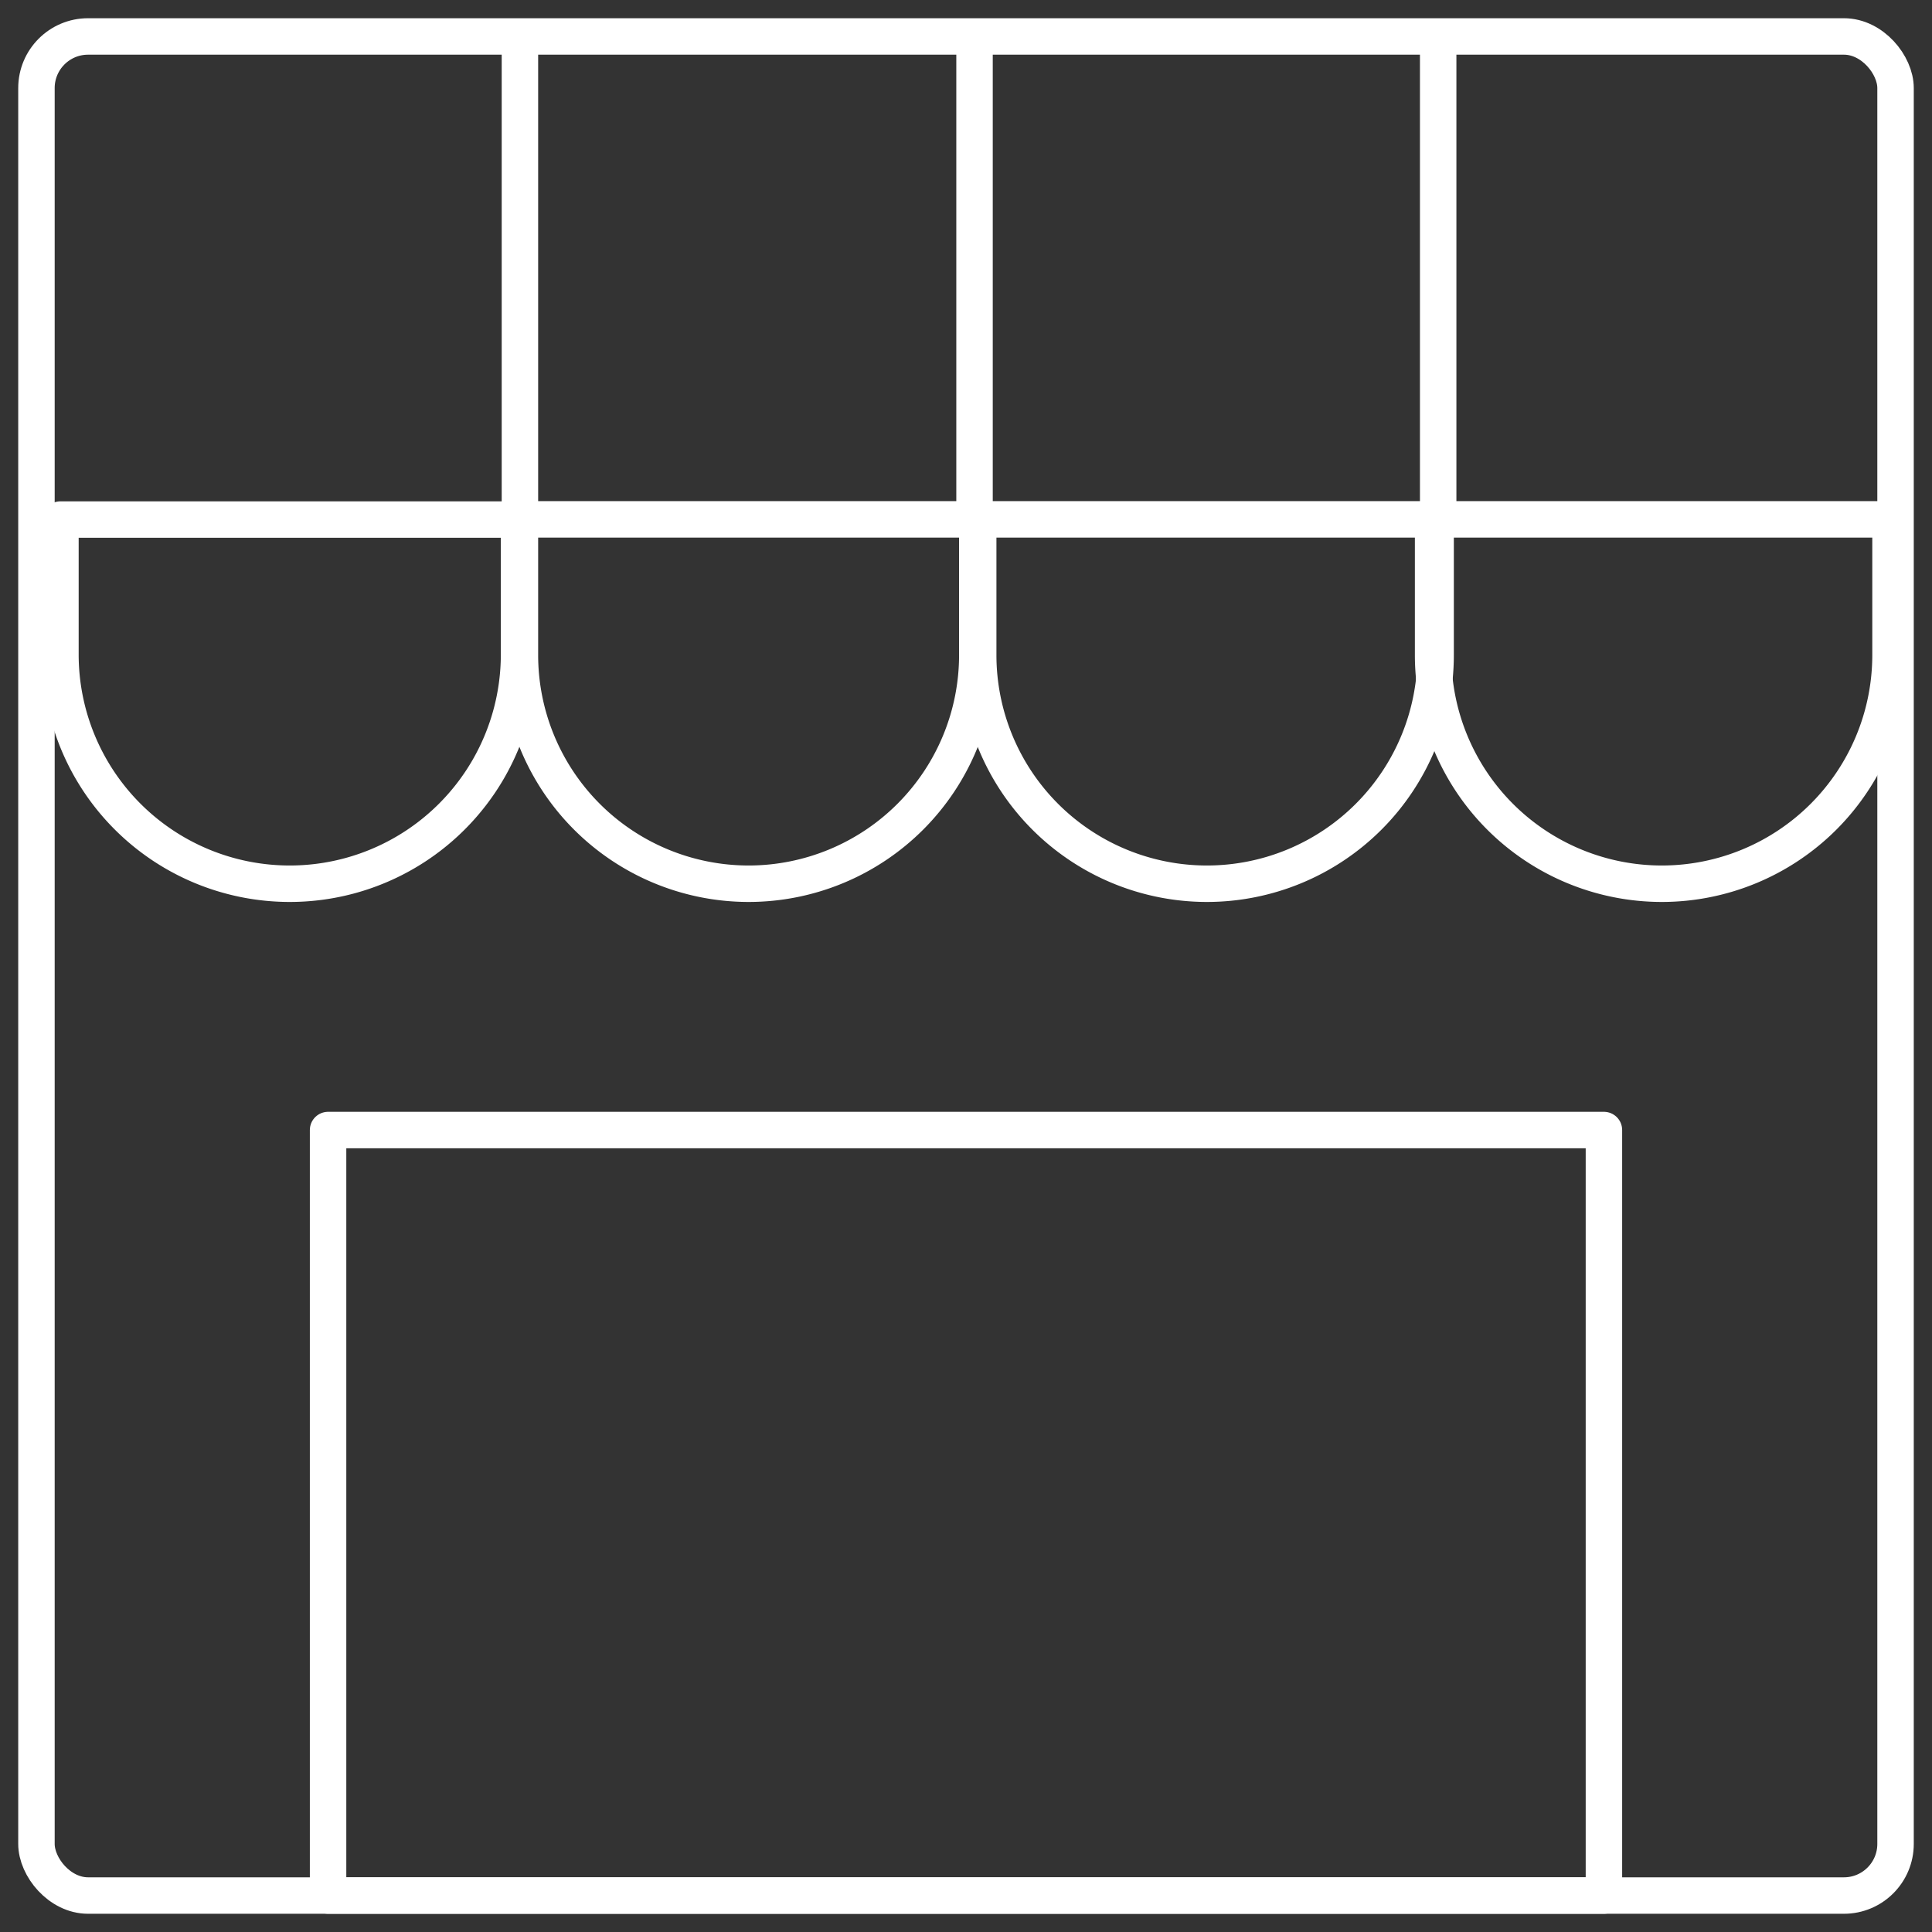
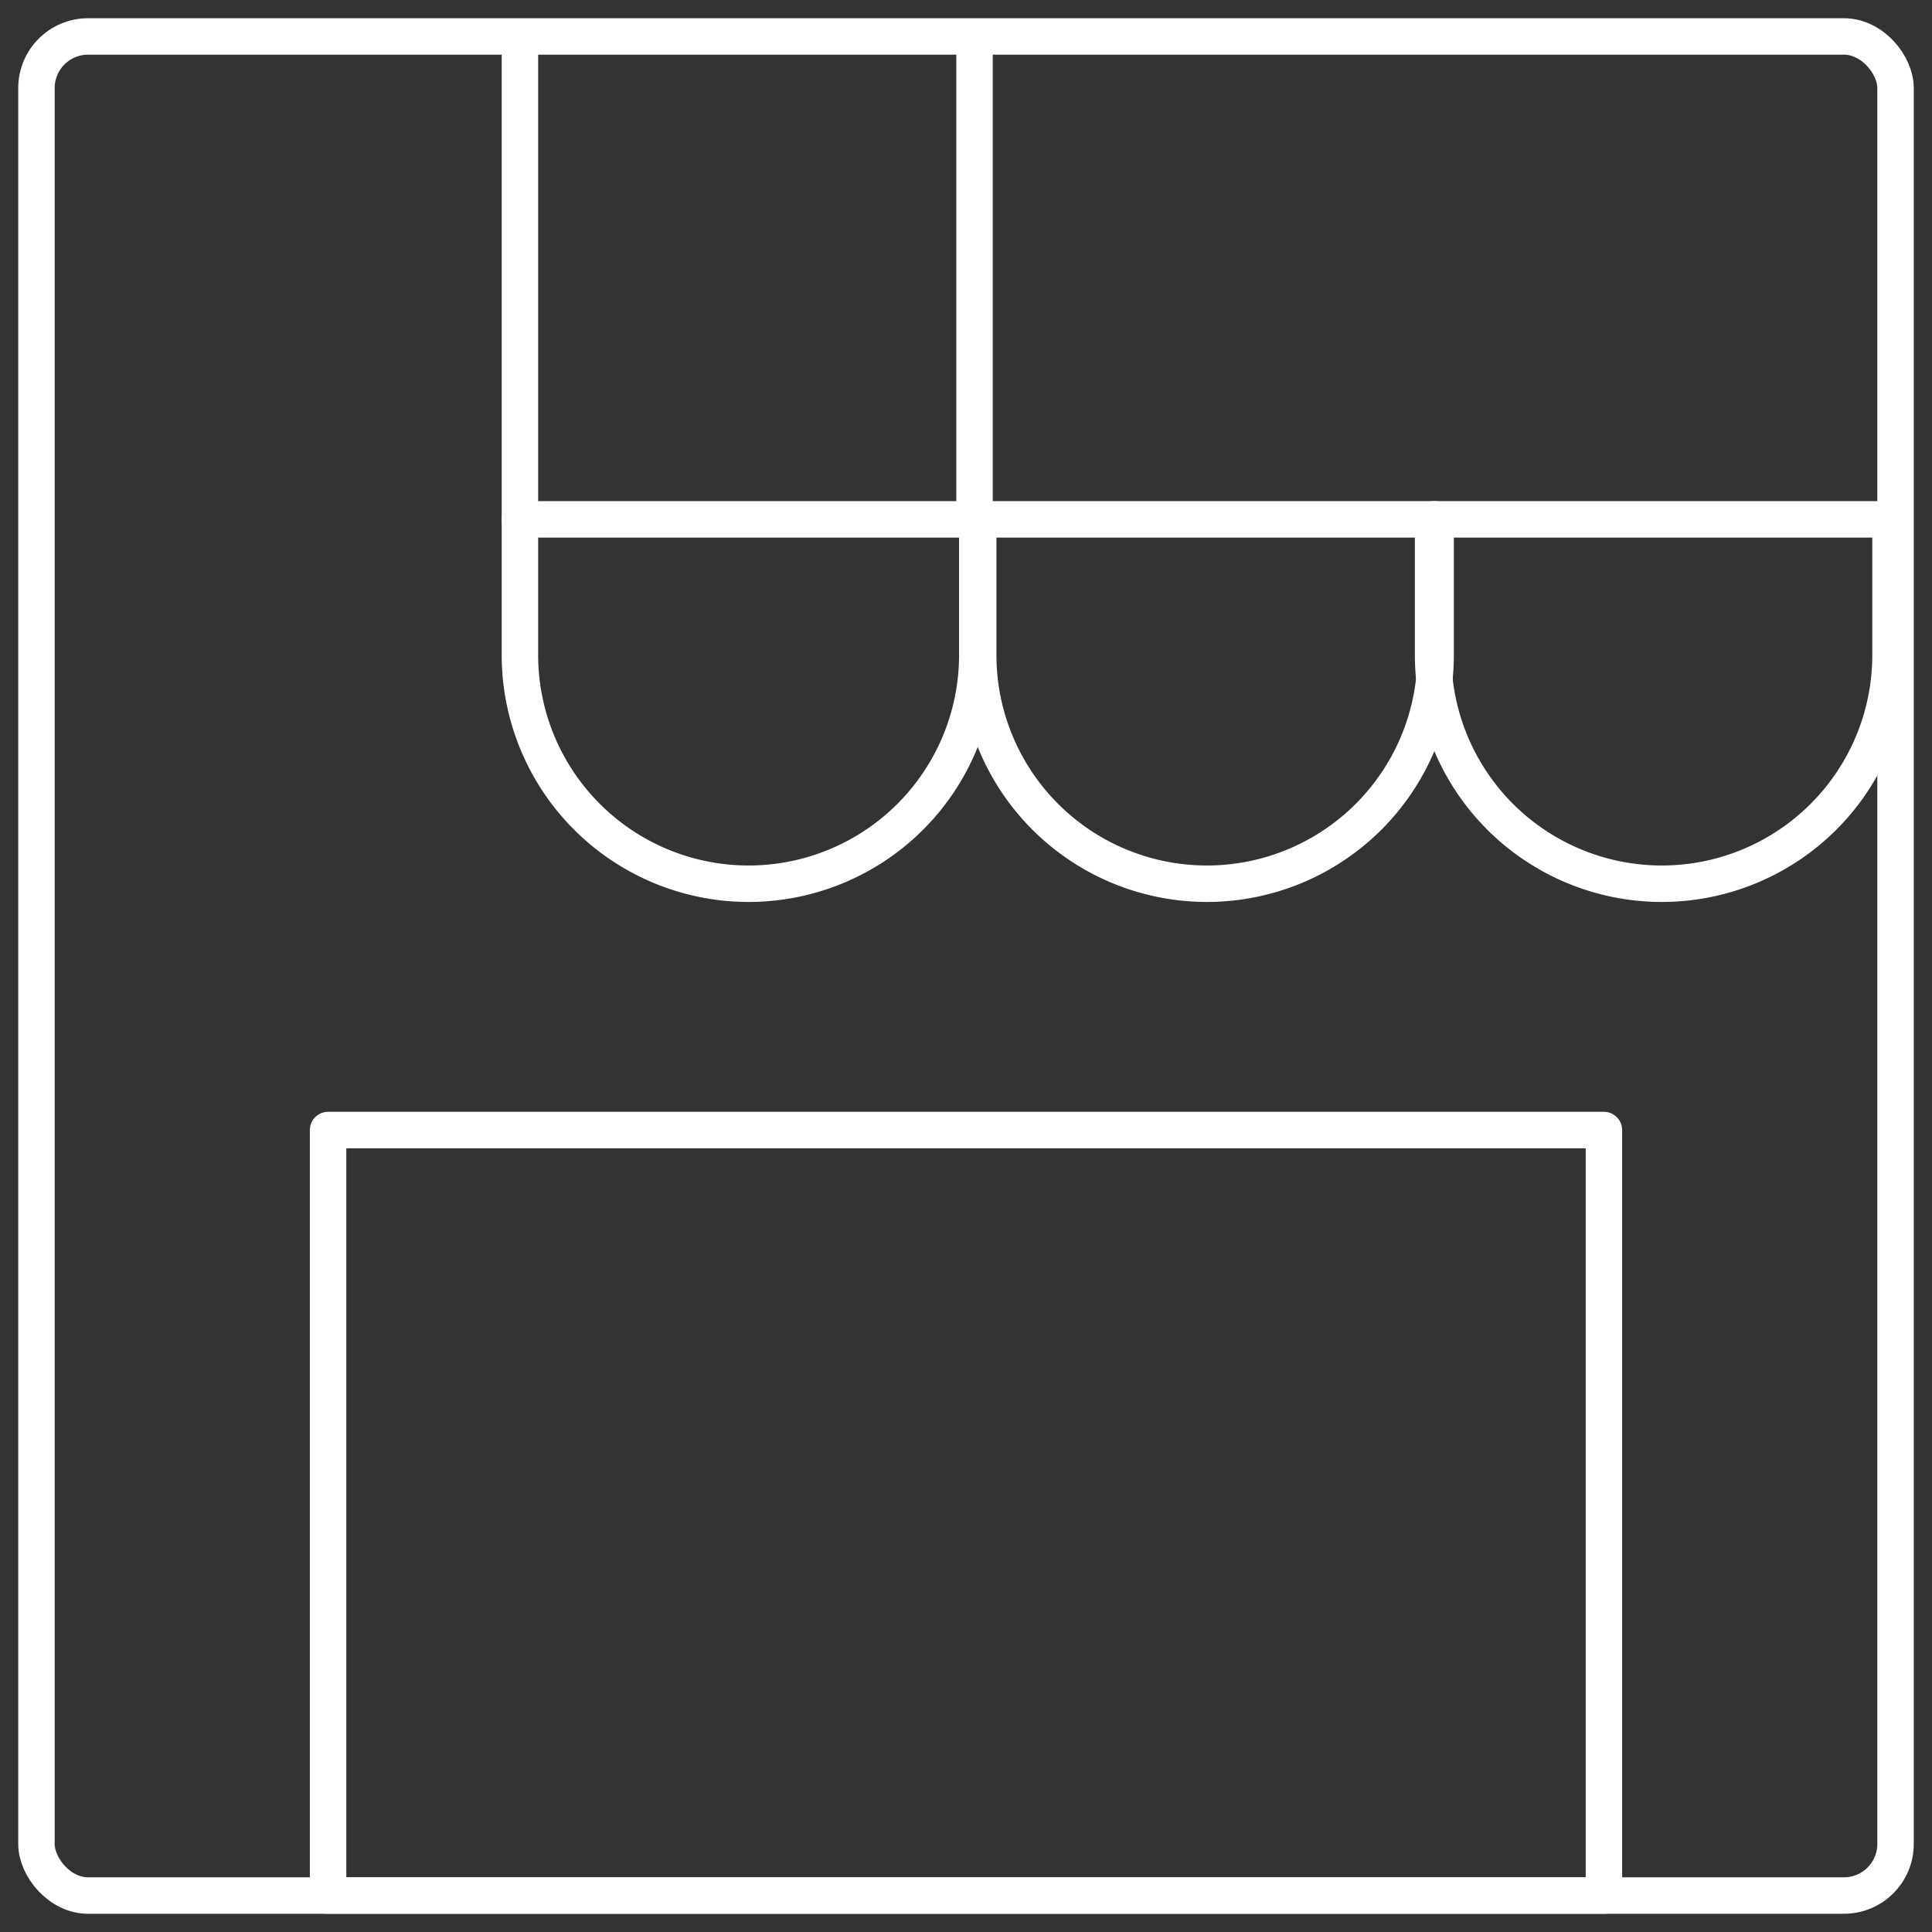
<svg xmlns="http://www.w3.org/2000/svg" width="53" height="53" viewBox="0 0 53 53">
  <rect x="0" y="0" width="53" height="53" fill="#333333" stroke="none" />
  <defs>
    <clipPath id="clip-path">
      <rect id="Rectángulo_6" data-name="Rectángulo 6" width="53" height="53" transform="translate(0 0.344)" fill="none" stroke="#fff" stroke-width="1" />
    </clipPath>
  </defs>
  <g id="Grupo_15" data-name="Grupo 15" transform="translate(0 -0.344)">
    <g id="Grupo_14" data-name="Grupo 14" clip-path="url(#clip-path)">
      <rect id="Rectángulo_4" data-name="Rectángulo 4" width="51" height="51" rx="1.416" transform="translate(1 1.344)" fill="none" stroke="#fff" stroke-linecap="round" stroke-linejoin="round" stroke-width="1" />
-       <path id="Trazado_11" data-name="Trazado 11" d="M7.409,19.843h0a6.29,6.29,0,0,1-6.29-6.29v-3.7H13.7v3.7A6.29,6.29,0,0,1,7.409,19.843Z" transform="translate(0.539 4.744)" fill="none" stroke="#fff" stroke-linecap="round" stroke-linejoin="round" stroke-width="1" />
      <path id="Trazado_12" data-name="Trazado 12" d="M15.9,19.843h0a6.275,6.275,0,0,1-6.274-6.274V9.848H22.173v3.721A6.275,6.275,0,0,1,15.9,19.843Z" transform="translate(4.637 4.744)" fill="none" stroke="#fff" stroke-linecap="round" stroke-linejoin="round" stroke-width="1" />
      <path id="Trazado_13" data-name="Trazado 13" d="M24.384,19.843h0a6.275,6.275,0,0,1-6.274-6.274V9.848H30.658v3.721A6.275,6.275,0,0,1,24.384,19.843Z" transform="translate(8.725 4.744)" fill="none" stroke="#fff" stroke-linecap="round" stroke-linejoin="round" stroke-width="1" />
      <path id="Trazado_14" data-name="Trazado 14" d="M32.806,19.843h0a6.275,6.275,0,0,1-6.274-6.274V9.848H39.08v3.721A6.275,6.275,0,0,1,32.806,19.843Z" transform="translate(12.782 4.744)" fill="none" stroke="#fff" stroke-linecap="round" stroke-linejoin="round" stroke-width="1" />
      <line id="Línea_4" data-name="Línea 4" y1="12.85" transform="translate(14.263 1.742)" fill="none" stroke="#fff" stroke-linecap="round" stroke-linejoin="round" stroke-width="1" />
      <line id="Línea_5" data-name="Línea 5" y1="12.85" transform="translate(26.734 1.742)" fill="none" stroke="#fff" stroke-linecap="round" stroke-linejoin="round" stroke-width="1" />
-       <line id="Línea_6" data-name="Línea 6" y1="12.85" transform="translate(39.453 1.742)" fill="none" stroke="#fff" stroke-linecap="round" stroke-linejoin="round" stroke-width="1" />
      <rect id="Rectángulo_5" data-name="Rectángulo 5" width="35" height="21" transform="translate(9 31.344)" fill="none" stroke="#fff" stroke-linecap="round" stroke-linejoin="round" stroke-width="1" />
    </g>
  </g>
</svg>